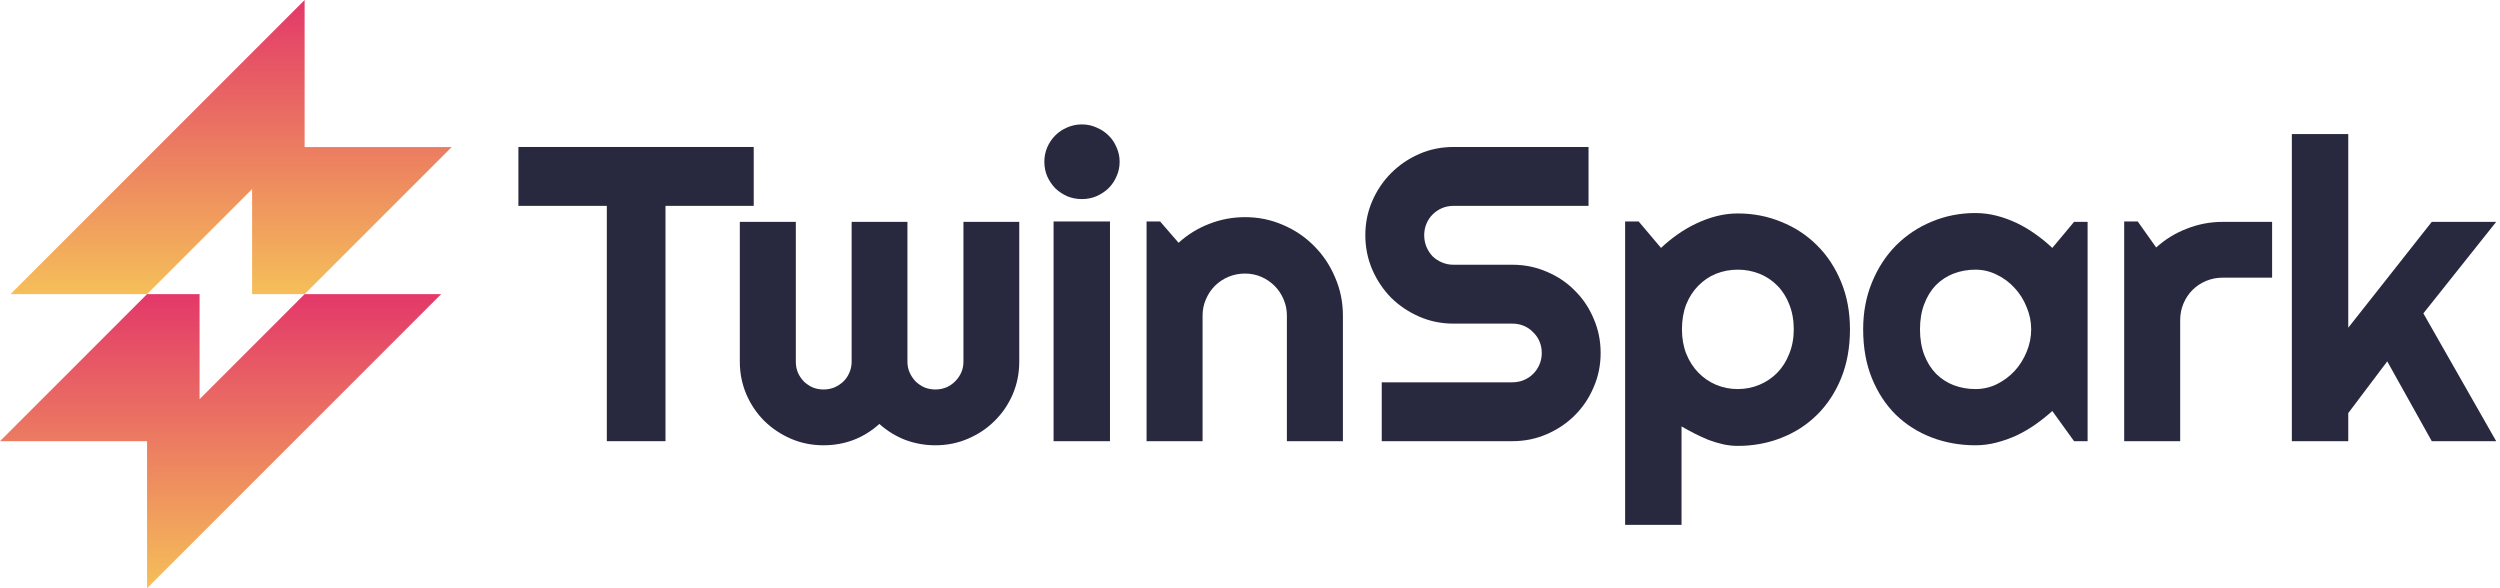
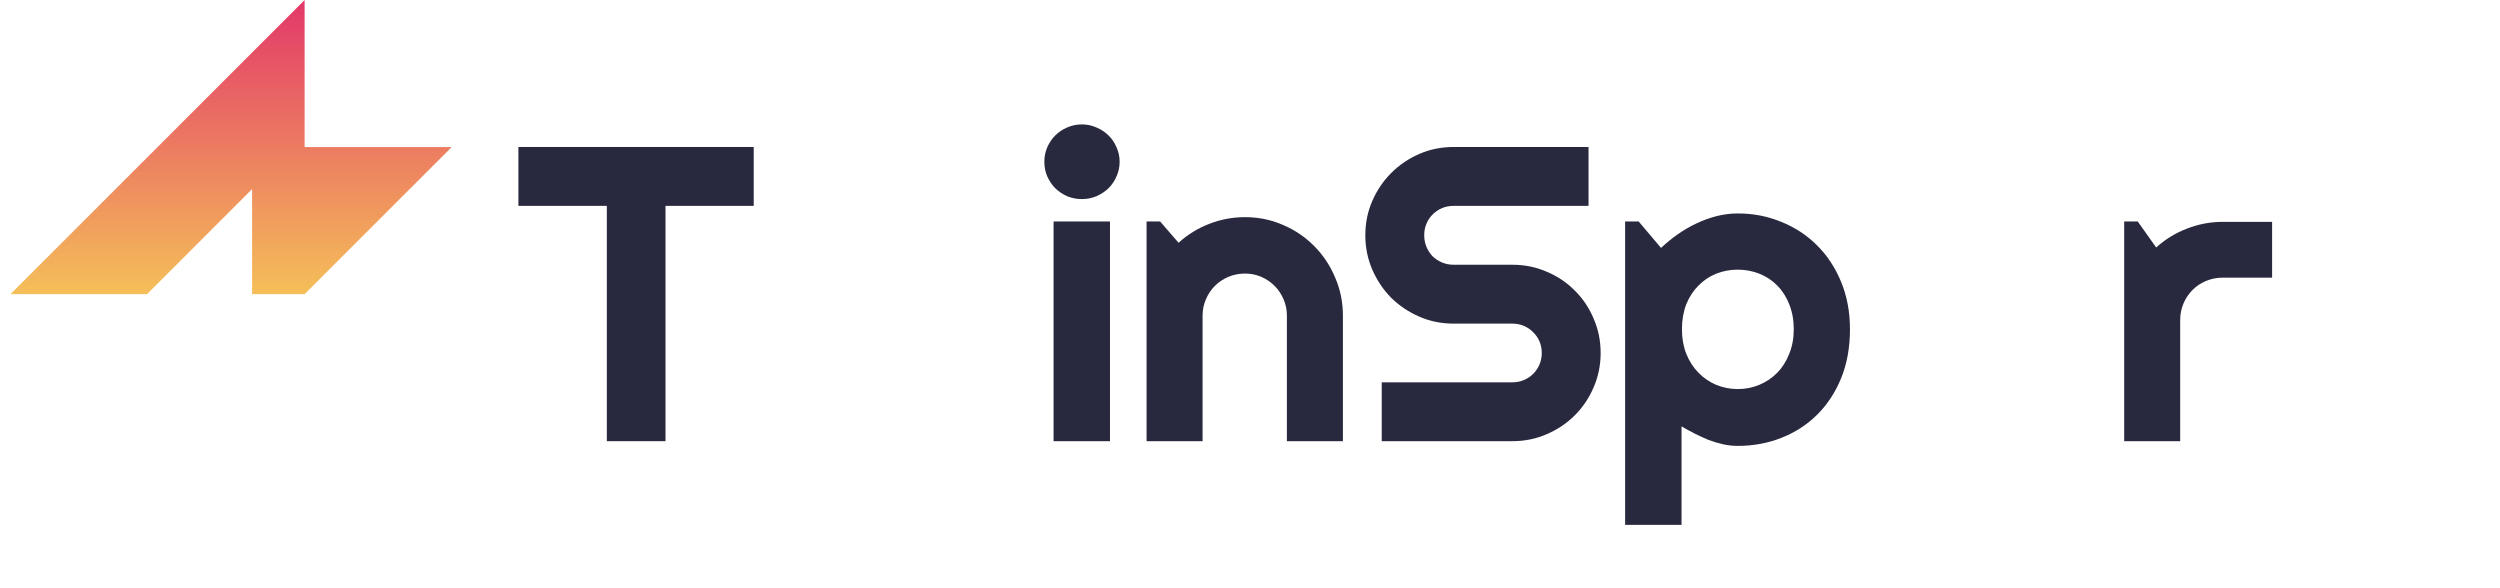
<svg xmlns="http://www.w3.org/2000/svg" width="238" height="56" viewBox="0 0 238 56" fill="none">
  <path d="M63.355 42H57.77V19.598H49.352V13.992H71.754V19.598H63.355V42Z" fill="#28293F" />
-   <path d="M97.033 34.441C97.033 35.535 96.825 36.57 96.408 37.547C95.991 38.51 95.418 39.35 94.689 40.066C93.973 40.783 93.127 41.349 92.15 41.766C91.186 42.182 90.151 42.391 89.044 42.391C88.055 42.391 87.104 42.221 86.193 41.883C85.281 41.531 84.455 41.023 83.713 40.359C82.983 41.023 82.163 41.531 81.252 41.883C80.353 42.221 79.403 42.391 78.4 42.391C77.293 42.391 76.258 42.182 75.294 41.766C74.331 41.349 73.485 40.783 72.755 40.066C72.039 39.35 71.473 38.51 71.056 37.547C70.64 36.57 70.431 35.535 70.431 34.441V21.121H75.763V34.441C75.763 34.806 75.828 35.151 75.959 35.477C76.102 35.789 76.291 36.069 76.525 36.316C76.772 36.551 77.052 36.74 77.365 36.883C77.69 37.013 78.035 37.078 78.4 37.078C78.765 37.078 79.11 37.013 79.435 36.883C79.761 36.74 80.047 36.551 80.294 36.316C80.542 36.069 80.731 35.789 80.861 35.477C81.004 35.151 81.076 34.806 81.076 34.441V21.121H86.388V34.441C86.388 34.806 86.46 35.151 86.603 35.477C86.746 35.789 86.935 36.069 87.169 36.316C87.417 36.551 87.697 36.74 88.009 36.883C88.335 37.013 88.68 37.078 89.044 37.078C89.409 37.078 89.754 37.013 90.08 36.883C90.405 36.74 90.685 36.551 90.919 36.316C91.167 36.069 91.362 35.789 91.505 35.477C91.649 35.151 91.72 34.806 91.72 34.441V21.121H97.033V34.441Z" fill="#28293F" />
  <path d="M106.589 15.398C106.589 15.893 106.491 16.355 106.296 16.785C106.114 17.215 105.86 17.592 105.534 17.918C105.209 18.23 104.825 18.484 104.382 18.68C103.952 18.862 103.49 18.953 102.995 18.953C102.501 18.953 102.032 18.862 101.589 18.68C101.159 18.484 100.782 18.23 100.456 17.918C100.144 17.592 99.89 17.215 99.695 16.785C99.512 16.355 99.421 15.893 99.421 15.398C99.421 14.917 99.512 14.461 99.695 14.031C99.89 13.588 100.144 13.211 100.456 12.898C100.782 12.573 101.159 12.319 101.589 12.137C102.032 11.941 102.501 11.844 102.995 11.844C103.49 11.844 103.952 11.941 104.382 12.137C104.825 12.319 105.209 12.573 105.534 12.898C105.86 13.211 106.114 13.588 106.296 14.031C106.491 14.461 106.589 14.917 106.589 15.398ZM105.671 42H100.3V21.082H105.671V42Z" fill="#28293F" />
  <path d="M114.485 42H109.153V21.082H110.442L112.2 23.113C113.059 22.332 114.029 21.733 115.11 21.316C116.204 20.887 117.343 20.672 118.528 20.672C119.804 20.672 121.009 20.919 122.141 21.414C123.274 21.896 124.264 22.566 125.11 23.426C125.957 24.272 126.621 25.268 127.102 26.414C127.597 27.547 127.845 28.758 127.845 30.047V42H122.512V30.047C122.512 29.5 122.408 28.986 122.2 28.504C121.992 28.009 121.705 27.579 121.341 27.215C120.976 26.85 120.553 26.564 120.071 26.355C119.589 26.147 119.075 26.043 118.528 26.043C117.968 26.043 117.441 26.147 116.946 26.355C116.451 26.564 116.022 26.85 115.657 27.215C115.292 27.579 115.006 28.009 114.798 28.504C114.589 28.986 114.485 29.5 114.485 30.047V42Z" fill="#28293F" />
  <path d="M129.979 22.391C129.979 21.232 130.2 20.145 130.643 19.129C131.086 18.113 131.685 17.228 132.44 16.473C133.208 15.704 134.1 15.099 135.116 14.656C136.131 14.213 137.218 13.992 138.377 13.992H151.229V19.598H138.377C137.987 19.598 137.622 19.669 137.284 19.812C136.945 19.956 136.646 20.158 136.385 20.418C136.138 20.665 135.942 20.958 135.799 21.297C135.656 21.635 135.584 22 135.584 22.391C135.584 22.781 135.656 23.152 135.799 23.504C135.942 23.842 136.138 24.142 136.385 24.402C136.646 24.65 136.945 24.845 137.284 24.988C137.622 25.131 137.987 25.203 138.377 25.203H143.983C145.142 25.203 146.229 25.424 147.245 25.867C148.273 26.297 149.165 26.896 149.92 27.664C150.689 28.419 151.287 29.311 151.717 30.34C152.16 31.355 152.381 32.443 152.381 33.602C152.381 34.76 152.16 35.848 151.717 36.863C151.287 37.879 150.689 38.771 149.92 39.539C149.165 40.294 148.273 40.893 147.245 41.336C146.229 41.779 145.142 42 143.983 42H131.541V36.395H143.983C144.373 36.395 144.738 36.323 145.077 36.18C145.415 36.036 145.708 35.841 145.955 35.594C146.216 35.333 146.418 35.034 146.561 34.695C146.704 34.357 146.776 33.992 146.776 33.602C146.776 33.211 146.704 32.846 146.561 32.508C146.418 32.169 146.216 31.876 145.955 31.629C145.708 31.369 145.415 31.167 145.077 31.023C144.738 30.88 144.373 30.809 143.983 30.809H138.377C137.218 30.809 136.131 30.587 135.116 30.145C134.1 29.702 133.208 29.103 132.44 28.348C131.685 27.579 131.086 26.688 130.643 25.672C130.2 24.643 129.979 23.549 129.979 22.391Z" fill="#28293F" />
  <path d="M160.082 49.969H154.711V21.082H156L158.129 23.602C158.611 23.146 159.138 22.716 159.711 22.312C160.284 21.909 160.876 21.564 161.488 21.277C162.113 20.978 162.758 20.744 163.422 20.574C164.086 20.405 164.757 20.32 165.434 20.32C166.905 20.32 168.285 20.587 169.574 21.121C170.876 21.642 172.009 22.384 172.973 23.348C173.949 24.311 174.717 25.477 175.277 26.844C175.837 28.198 176.117 29.702 176.117 31.355C176.117 33.074 175.837 34.624 175.277 36.004C174.717 37.371 173.949 38.536 172.973 39.5C172.009 40.45 170.876 41.18 169.574 41.688C168.285 42.195 166.905 42.449 165.434 42.449C164.965 42.449 164.496 42.397 164.027 42.293C163.572 42.189 163.116 42.052 162.66 41.883C162.217 41.7 161.775 41.499 161.332 41.277C160.902 41.056 160.486 40.828 160.082 40.594V49.969ZM170.766 31.355C170.766 30.47 170.622 29.676 170.336 28.973C170.062 28.27 169.685 27.677 169.203 27.195C168.721 26.701 168.155 26.323 167.504 26.062C166.853 25.802 166.163 25.672 165.434 25.672C164.704 25.672 164.014 25.802 163.363 26.062C162.725 26.323 162.165 26.701 161.684 27.195C161.202 27.677 160.818 28.27 160.531 28.973C160.258 29.676 160.121 30.47 160.121 31.355C160.121 32.202 160.258 32.977 160.531 33.68C160.818 34.383 161.202 34.982 161.684 35.477C162.165 35.971 162.725 36.355 163.363 36.629C164.014 36.902 164.704 37.039 165.434 37.039C166.163 37.039 166.853 36.902 167.504 36.629C168.155 36.355 168.721 35.971 169.203 35.477C169.685 34.982 170.062 34.383 170.336 33.68C170.622 32.977 170.766 32.202 170.766 31.355Z" fill="#28293F" />
-   <path d="M198.74 42H197.451L195.38 39.129C194.873 39.585 194.332 40.014 193.759 40.418C193.199 40.809 192.607 41.154 191.982 41.453C191.357 41.74 190.712 41.967 190.048 42.137C189.397 42.306 188.733 42.391 188.056 42.391C186.585 42.391 185.198 42.143 183.896 41.648C182.607 41.154 181.474 40.438 180.498 39.5C179.534 38.55 178.772 37.391 178.212 36.023C177.653 34.656 177.373 33.1 177.373 31.355C177.373 29.728 177.653 28.237 178.212 26.883C178.772 25.516 179.534 24.344 180.498 23.367C181.474 22.391 182.607 21.635 183.896 21.102C185.198 20.555 186.585 20.281 188.056 20.281C188.733 20.281 189.404 20.366 190.068 20.535C190.732 20.704 191.377 20.939 192.002 21.238C192.627 21.538 193.219 21.889 193.779 22.293C194.352 22.697 194.886 23.133 195.38 23.602L197.451 21.121H198.74V42ZM193.369 31.355C193.369 30.626 193.226 29.923 192.939 29.246C192.666 28.556 192.288 27.951 191.806 27.43C191.324 26.896 190.758 26.473 190.107 26.16C189.469 25.835 188.785 25.672 188.056 25.672C187.327 25.672 186.637 25.796 185.986 26.043C185.348 26.29 184.788 26.655 184.306 27.137C183.837 27.619 183.466 28.217 183.193 28.934C182.92 29.637 182.783 30.444 182.783 31.355C182.783 32.267 182.92 33.081 183.193 33.797C183.466 34.5 183.837 35.092 184.306 35.574C184.788 36.056 185.348 36.421 185.986 36.668C186.637 36.915 187.327 37.039 188.056 37.039C188.785 37.039 189.469 36.883 190.107 36.57C190.758 36.245 191.324 35.822 191.806 35.301C192.288 34.767 192.666 34.161 192.939 33.484C193.226 32.794 193.369 32.085 193.369 31.355Z" fill="#28293F" />
  <path d="M207.554 42H202.222V21.082H203.511L205.269 23.562C206.128 22.781 207.105 22.182 208.198 21.766C209.292 21.336 210.425 21.121 211.597 21.121H216.304V26.434H211.597C211.037 26.434 210.51 26.538 210.015 26.746C209.52 26.954 209.09 27.241 208.726 27.605C208.361 27.97 208.075 28.4 207.866 28.895C207.658 29.389 207.554 29.917 207.554 30.477V42Z" fill="#28293F" />
-   <path d="M223.555 42H218.184V12.762H223.555V31.199L231.505 21.121H237.637L230.704 29.832L237.637 42H231.505L227.266 34.402L223.555 39.324V42Z" fill="#28293F" />
  <path fill-rule="evenodd" clip-rule="evenodd" d="M29 0V14H43L29 28H24V18L14 28H1L29 0Z" fill="url(#paint0_linear_101_26)" />
-   <path fill-rule="evenodd" clip-rule="evenodd" d="M14 56V42H0L14 28H19V38L29 28H42L14 56Z" fill="url(#paint1_linear_101_26)" />
  <defs>
    <linearGradient id="paint0_linear_101_26" x1="22" y1="0" x2="22" y2="28" gradientUnits="userSpaceOnUse">
      <stop stop-color="#E33869" />
      <stop offset="1" stop-color="#F5BF59" />
    </linearGradient>
    <linearGradient id="paint1_linear_101_26" x1="21" y1="56" x2="21" y2="28" gradientUnits="userSpaceOnUse">
      <stop stop-color="#F5BF59" />
      <stop offset="1" stop-color="#E33869" />
    </linearGradient>
  </defs>
</svg>